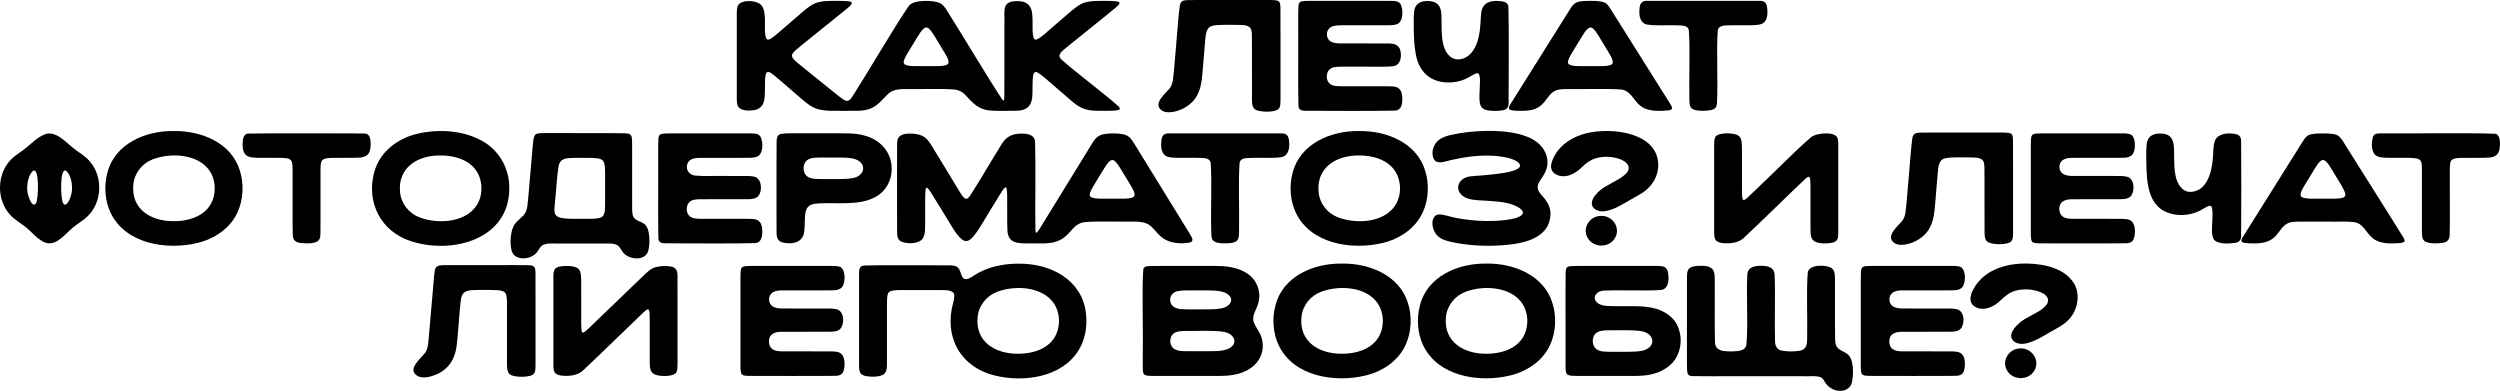
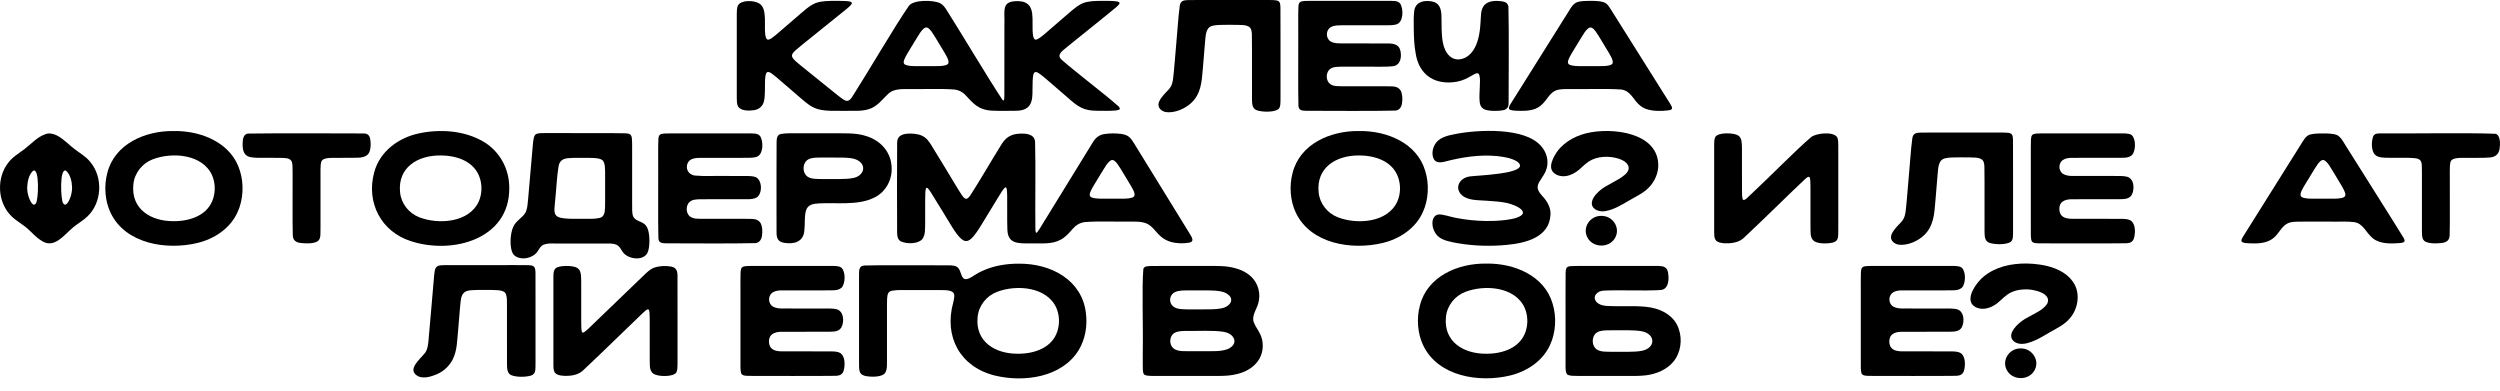
<svg xmlns="http://www.w3.org/2000/svg" id="Layer_2" data-name="Layer 2" viewBox="0 0 2896.89 452.92">
  <g id="Layer_1-2" data-name="Layer 1">
    <g>
      <path d="M888.62,83.88c2.68-1.71,6.11,1.67,11.85,6.28,7.7,6.59,18.8,16.21,27.26,23.48,7.09,6.04,12.28,10.7,20.57,12.98,10.1,2.59,20.92,1.61,31.36,1.82,9.28-.17,18.65.69,26.68-1.82,10.37-2.87,16.37-12.08,23.9-18.77,5.84-4.77,14.15-4.63,21.52-4.66,17.32.31,38.12-.73,54.48.57,4.44.63,8.24,2.37,11.48,5.33,9.8,10.44,15.4,18.08,31.28,19.11,8.59.46,18.37.21,26.65.19,14.57.14,20.56-5.35,20.72-20.17.22-7-.04-14.84.63-19.51.29-2.77,1.42-6.56,4.88-4.85,5.13,2.56,12.34,9.57,17.91,14.2,5.81,5.01,11.92,10.29,17.71,15.28,11.83,10.61,18.53,15.12,34.28,15.01,6.65.13,14.62.22,20.9-.31,5.31-.54,6.32-1.87,3.17-5.06-18.46-16.23-47.01-37.4-65.35-53.5-7.31-6.16,1.49-11.02,6.19-15.24,15.37-12.59,42.89-34.24,57.38-46.43,1.27-1.15,2.2-2.12,2.73-2.94.73-1.13.66-1.94-.3-2.51-3.46-1.47-9.83-1.29-14.61-1.38-7.51.05-15.25-.23-22.58,1.33-7.9,1.42-15.73,8.5-22.52,14.38-5.92,5.11-12.23,10.55-18.15,15.66-5.33,4.38-12.52,11.63-17.55,13.48-6.63,2.3-3.92-20.99-4.78-26.7-.21-10.86-4.85-17.55-16.29-17.8-20.54-.5-15.42,10.88-16.16,27.71-.02,25.2.06,56.57-.04,81.28-.14,3.16.08,7.73-2.06,5.58-15.9-23.8-48.44-78.5-65.47-105.21-1.97-2.97-3.93-5.46-7.03-7.02-7.93-3.76-30.27-4.16-35.93,2.9-16.34,23.48-48.05,77.86-63.44,101.86-3.54,5.43-6.17,11.83-13.37,6.31-3.47-2.31-8.46-6.45-14.7-11.46-10.55-8.52-22.94-18.48-33.57-27.08-3.19-2.62-6.14-4.91-8.7-7.79-3.1-3.62-2.18-6.07,2.28-10.12,5.83-5.12,11.81-9.66,18.06-14.78,12.07-9.75,26.53-21.34,38.13-30.72,10.38-8.28,13.37-11.23.81-11.64-9.68-.12-20.5-.75-30.1,1.29-9.61,2.04-18.67,11.65-26.75,18.32-7.37,6.29-15.78,13.72-22.9,19.7-3.58,2.97-6.35,5.01-8.27,5.43-6.54,1.88-3.68-21.23-4.63-26.94-.33-5.66-1.41-12.14-6.72-15.13-6.31-3.63-20.98-4.01-24.44,2.7-1.1,2.54-1.26,5.85-1.26,8.97-.03,22.46-.03,75.68,0,98.3-.03,3.1.14,6.68,1.26,9.14,3.02,5.76,12.44,5.64,18.82,4.73,5.88-.92,10.36-4.85,11.47-10.64,1.47-6.11.9-15.12,1.16-22.41.17-5.48.63-9.41,2.12-10.68l.05-.05ZM1047.59,73.75c-1.28-2.1.48-5.97,3.66-11.45,2.42-4.15,5.56-9.2,8.51-14.04,3.23-4.57,9.53-18.25,14.76-16.26,3.73,1.73,6.06,6.44,8.42,9.9,3.67,5.96,8.3,13.6,11.78,19.5,1.84,3.6,4.96,7.65,4.31,11.65-1.32,5.01-18.59,3.21-24.38,3.59-6.67-.37-24.47,1.3-26.99-2.81l-.05-.08Z" />
      <path d="M1350.85,129.87c10.21,1.49,22.75-3.93,30.09-11.14,10.47-10.19,11.61-23.21,12.87-39.39.7-8.35,1.43-17.15,2.12-25.5.86-7.15.43-16.77,4.47-21.4,2.35-2.55,6.57-3.3,12.64-3.54,5.05-.19,11.34-.13,17.03-.12,6.88.31,14.18-.61,18.31,3.08,1.76,1.93,2.03,4.69,2.21,7.5.36,19.26-.02,56.59.16,75.94.12,4.62.17,10.1,4.88,12.18,5.11,2.36,20.49,3.08,25.65-.99,2.69-2.31,2.5-6.69,2.52-13.52,0-3.32,0-6.58,0-9.98-.08-30.9.14-73.9-.08-94.82-.11-2.41-.2-4.7-1.61-6.3-.8-.83-2.02-1.28-3.8-1.53-2.28-.31-5.52-.32-9.76-.33-6.16,0-14.39,0-23.47,0-16.4,0-34.42,0-50.77,0-5.97,0-11.43-.05-17.06.06-5.56.1-9.33.71-10.18,6.59-1.93,14.22-2.59,28.79-4.02,43.37-1.34,13.87-2.27,29.94-3.86,42.4-.42,2.69-1.19,5.61-2.42,7.76-1.55,2.81-3.88,4.92-6.07,7.22-3.56,3.72-7.98,8.97-8.31,13.33-.43,4.77,3.9,8.21,8.31,9.1l.15.03Z" />
      <path d="M1622.92,104.8c-3.76-5.81-9.92-4.53-18.82-4.83-14.52,0-32.52,0-47.34,0-5.92-.22-12.32.69-16.6-3.65-3.57-3.96-3.66-10.72-.41-14.89,3.36-4.13,8.84-3.99,13.97-4.15,7.32-.06,14.98,0,22.8-.02,11.83-.27,27.55.65,37.94-.57,6.35-.83,9.01-6.73,8.86-13.24-.24-10.82-6.07-13.23-15.59-13.1-14.54-.1-39.38.02-53.8-.06-4.91.06-11.94-.49-14.51-4.59-3.41-4.68-2.09-11.96,3.28-14.63,3.33-1.68,7.62-1.68,11.49-1.76,14.41-.04,38.3,0,52.98-.02,3.58-.06,7.42.01,10.69-.98,8.73-2.24,8.58-18.48,4.53-24.24-3.15-3.73-7.73-2.9-15.72-3.09-12.7,0-24.21,0-37.82,0-16.66,0-33.53,0-49.82,0-2.61,0-4.88.01-7.24.13-5.17.3-6.74,1.42-7.19,5.87-.54,11.36-.1,22.41-.23,34.14.16,25.86-.34,56.65.21,81.12.17,5.46,3.79,6.05,8.45,6.13,25.36-.06,75.73.53,103.73-.23,4.96-.3,7.42-4.42,7.91-8.98.69-4.76.38-10.53-1.69-14.26l-.06-.1Z" />
      <path d="M1677.89,95.57c6.68.11,13.43-1.09,19.56-3.77,6.57-2.83,11.57-6.95,14.29-6.96,4.85-.12,2.76,14.95,2.86,19.02-.31,6.27-.82,14.57,1.03,18.38,2.12,4.74,6.79,5.69,12.62,6.14,4.77.27,9.9.06,13.43-.66,4.49-.77,6.37-3.58,6.42-7.94.02-27.19.57-83.53-.21-111.96-.7-4.56-3.58-5.73-8.33-6.42-6.42-.78-14.75-.67-19.51,4.48-4.79,5.7-3.76,12.4-4.56,21.35-.39,5.94-1.1,12.01-2.62,17.73-2.42,9.41-7.67,19.47-17.19,22.76-13.02,4.64-21.32-5.76-23.63-17.9-2.04-9.76-1.46-20.73-1.75-30.81-.12-8.98-2.52-15.89-11.14-17.37-9.92-1.73-19.56.81-20.52,11.98-.78,6.56-.43,13.85-.42,20.58.13,9.63.57,19.35,2.22,27.78,3.23,20.56,16.42,33.23,37.24,33.59h.2Z" />
      <path d="M1799.06,107.02c4.79-3.9,11.11-3.75,17.09-3.81,18.55.32,44.71-.73,62.59.51,8.05.95,12.27,7.76,16.88,13.65,2.96,3.71,6.72,6.98,11.23,8.72,8.42,3.07,18.67,2.72,27.4,1.66,4.61-.77,3.48-3.62,1.54-6.76-18.7-29.91-56.07-89.16-69.53-110.6-2.02-3.14-3.87-6.2-7.42-7.62-5.88-2.16-14.57-1.82-21.21-1.69-10.78.53-13.67,1.23-19.77,11.84-21.35,34.01-46.47,74.02-67.1,106.94-4.69,7.06-2.06,7.92,5.44,8.4,7.23.3,15.9.56,22.82-2.18,4.65-1.79,8.48-5.24,11.48-9.12,2.68-3.38,5.16-7.26,8.45-9.86l.11-.09ZM1817.26,73.75c-1.28-2.1.48-5.97,3.66-11.45,2.42-4.15,5.56-9.2,8.51-14.04,3.23-4.57,9.53-18.25,14.76-16.26,3.73,1.73,6.06,6.44,8.42,9.9,3.67,5.96,8.3,13.6,11.78,19.5,1.84,3.6,4.96,7.65,4.31,11.65-1.32,5.01-18.59,3.21-24.38,3.59-6.67-.37-24.47,1.3-26.99-2.81l-.05-.08Z" />
-       <path d="M1961.92,126.64c5.2,2.33,15.56,2.16,21.29.81,3.89-1,5.75-3.08,6.31-6.89,1.44-24.38-.8-62.28.94-85.39,1.37-7.03,10.52-5.48,17.47-5.89,6.55-.03,14.74.02,21.43-.03,6.29-.06,11.15-.5,14.07-2.72,4.8-3.61,5-11.41,4.32-17.35-.68-5.88-2.99-8.37-9.09-8.2-35.13-.06-105.64-.04-129.41,0-7.18-.26-9,3.09-9.53,9.73-.72,7.73,1,16.66,9.31,17.83,10.37,1.5,22.74.4,33.13.78,6.81.36,13.36-.4,14.78,5.54,1.59,20.23.16,56.08.63,78.19.21,4.82-.69,11.04,4.24,13.54l.1.05Z" />
      <path d="M77.44,165.19c-6.84-5.9-16.31-13.28-25.44-9.51-9.71,3.72-15.24,10.72-24.1,17.46-6.5,4.8-13.8,9.11-18.62,15.78-13.15,17.12-12.28,43.87,2.31,59.82,5.7,6.56,14.16,10.62,20.48,16.36,5.6,4.94,9.53,9.8,15.32,13.38,15.16,10.84,26.43-6.04,37.75-15.36,5.22-4.27,11.47-7.63,16.28-12.45,16.75-16.01,18.14-44.95,3.36-62.76-5.03-6.5-12.61-10.7-18.9-15.55-2.88-2.22-5.6-4.67-8.3-7.05l-.12-.11ZM83.53,217.61c-.03,3.63-.75,7.31-1.8,10.5-1.09,3.38-5.06,12.62-8.46,7.5-2.96-3.06-4.6-42.65,3.46-37.61,4.88,4.35,6.63,12.67,6.81,19.36v.25ZM31.49,217.35c.21-6.67,1.9-14.9,6.68-19.3,7.98-5.14,6.38,34.45,3.43,37.58-3.38,5.17-7.31-4.14-8.36-7.49-1.03-3.2-1.74-6.9-1.75-10.54v-.25Z" />
      <path d="M201.35,151.84c-33.36-.49-68.65,15.11-77.02,48.64-3.99,14.79-2.81,32.22,3.79,46.02,17.27,36.29,65.07,43.62,100.7,35.03,19.59-4.7,37.99-16.86,46.4-35.57,6.71-14.39,7.6-32.68,2.87-47.82-9.5-32.27-44.18-46.74-76.5-46.3h-.23ZM201.35,256.29c-26.49.24-49.71-13.97-46.83-42.5,1.21-13.21,10.22-24.5,22.53-29.21,22.45-8.61,57.81-6.04,68.75,18.66,3.56,8.22,3.97,18.1,1.28,26.62-5.96,19.25-26.15,26.45-45.5,26.43h-.23Z" />
      <path d="M283.85,178.38c3.41,4.46,9.78,4.25,14.98,4.45,8.02.09,18.41-.03,25.64.08,4.48.36,10.54-.51,13.25,3.66,1.51,2.68,1.3,7.61,1.34,14.81.15,22.7-.31,53.21.2,71.23.22,5.73,3.48,8.37,9.32,8.97,5.95.57,13.1.97,18.67-1.51,4.98-3.01,3.88-7.83,4.14-16.06,0-18.24,0-38.93,0-56.74.11-6.03-.43-16.31.91-19.73,1.3-4.88,9.96-4.5,14.75-4.64,8.37-.14,19.39.15,28.09-.19,5.74-.14,11.71-1.84,13.33-7.81,1.42-4.36,1.28-9.93.46-13.94-.72-4.13-3.12-6.31-7.25-6.33-30-.05-99.38-.44-134.11.14-4.59.27-5.97,4.9-6.29,8.82-.49,4.91-.2,10.97,2.49,14.69l.08.1Z" />
      <path d="M590.13,218.21c.27-22.62-11.48-43.9-31.3-54.83-21.49-12.12-48.75-13.97-72.87-8.94-24.16,4.96-46.11,21.03-52.46,45.67-9.26,34.69,8.09,68.45,42.93,79.43,47.74,15.48,113.75-2.14,113.7-61.14v-.19ZM510.66,180.15c19.3-.02,39.41,7.21,45.42,26.37,2.75,8.57,2.37,18.52-1.22,26.78-11.01,24.71-46.55,27.16-68.99,18.47-12.23-4.74-21.14-16.01-22.3-29.16-2.78-28.48,20.38-42.72,46.86-42.47h.23Z" />
      <path d="M724.61,295.11c6.8,5.43,20.5,6.73,25.52-1.82,3.38-6.6,3.01-23.25-.09-29.28-3.76-8.42-12.78-6.24-16.25-13.05-1.6-3.36-1.25-8.88-1.3-16.19,0-9.27,0-18.03,0-27.97,0-11.88,0-23.93,0-35.46-.02-3.84.06-7.14-.27-10.71-.48-4.62-2.08-5.82-7.03-6.15-20.39-.41-41.53-.1-62.13-.25-11.35,0-19.95-.05-29.56-.05-5.84.02-9.68-.04-11.92,1.05-2.88.79-3.67,6.92-4.06,11.61-1.73,19.54-3.86,44.42-5.61,64.42-.55,5.08-.66,9.76-2.64,14.33-3.1,6.6-11.54,9.89-14.63,17.49-3.6,7.41-4.65,25.47.45,31.88,6.08,6.63,18.01,5.26,24.61-.12,4.77-3.81,5.1-8.92,9.96-11.21,6.07-2.39,12.45-1.17,19.1-1.47,15.88,0,34.78,0,50.32,0,5.43.2,10.79-.65,15.67,1.63,4.56,2.34,5.3,7.89,9.75,11.22l.11.08ZM697.81,185.51c3.8,2.4,3.32,12.25,3.37,18.01,0,6.9,0,15.13,0,22.28-.02,5.17.06,10.09-.11,15.06-.11,5.5-1.17,10.59-6.25,11.67-6.05,1.42-12.25.9-18.67,1.03-7.09-.06-16.27.26-22.69-.57-12.62-1.28-11.39-7.29-10.51-17.14,1.7-14.47,1.99-30.04,4.49-44.02,1.19-5.75,5.21-8.12,11.16-8.55,3.42-.36,7.72-.38,12.34-.39,5.1,0,10.45-.04,14.86.09,5.57.17,9.62.67,11.93,2.47l.09.07Z" />
      <path d="M881.25,258.39c-3.76-5.81-9.92-4.53-18.82-4.83-14.52,0-32.52,0-47.34,0-5.92-.22-12.32.69-16.6-3.65-3.57-3.96-3.66-10.72-.41-14.89,3.36-4.13,8.84-3.99,13.97-4.15,7.32-.06,14.98,0,22.8-.02,7.33,0,14.4,0,21.35,0,8.8-.29,14.04.86,20.15-1.76,7.78-4.13,7.25-22.58-2.43-24.36-2.49-.64-5.18-.73-7.85-.79-6.8-.07-16.02-.02-25.45-.04-13.46-.24-23.94.56-35.24-.47-8-.82-11.74-8.74-8.14-15.2,2.94-5.19,9.79-5.27,15.28-5.32,14.41-.04,38.3,0,52.98-.02,3.58-.06,7.42.01,10.69-.98,8.73-2.24,8.58-18.47,4.53-24.24-3.15-3.73-7.73-2.9-15.72-3.09-12.7,0-24.21,0-37.82,0-16.66,0-33.53,0-49.82,0-2.61,0-4.88.01-7.24.13-5.17.3-6.74,1.42-7.19,5.87-.54,11.36-.1,22.41-.23,34.14.16,25.86-.34,56.65.21,81.11.17,5.46,3.79,6.05,8.45,6.13,25.36-.06,75.73.53,103.73-.23,4.96-.3,7.42-4.42,7.91-8.98.69-4.76.38-10.53-1.69-14.26l-.06-.1Z" />
      <path d="M1033.22,195.13c-.05-18.23-12.32-32.14-29.29-37.4-12.35-4.18-26.3-3.11-42.25-3.29-11.16,0-23.06,0-34.12,0-7.93.11-15.98-.41-22.37.74-4.56.83-5.16,4.68-5.3,8.74-.29,18.83,0,52.15-.1,80.84.02,9.73-.04,18.27.04,24.28-.06,7.02,1.6,11.34,9.2,12.4,11.25,1.83,22.03-1.35,22.98-14.12.97-7.25-.1-16.28,1.87-23.11,2.13-7.41,8.53-8.18,15.83-8.56,19.9-.95,44.16,2.34,61.8-5.97,13.56-5.76,22.06-19.68,21.71-34.36v-.19ZM933.79,186.98c4.26-5.02,12.46-4.25,20.46-4.44,7.41.01,15.06-.04,21.62.07,6.45.13,11.98.5,16.14,2.22,13.17,5.54,9.45,19.22-3.67,21.5-8.7,1.72-23.23.99-33.84,1.15-8.06-.14-13.7.28-18.55-2.62-5.64-3.73-6.24-12.67-2.24-17.78l.09-.1Z" />
      <path d="M1200.63,269.76c-1.04-1.21-.69-3.64-.88-5.78-.37-24.46.46-71.89-.34-99.37-.45-9.44-10.55-10.18-18.48-9.71-9.83.54-15.99,4.75-20.91,13.16-11.04,17.62-25.05,42.07-35.89,58.65-1.44,1.78-2.72,3.74-4.82,3.64-2.02-.34-3.48-2.51-4.87-4.43-1.27-1.84-2.62-3.99-3.89-6.08-8.93-14.58-23.06-38.36-32.26-53.06-1.76-2.64-3.62-5.13-5.94-7.03-4.7-3.86-11.05-4.89-17.05-4.99-8.74.06-15.89,1.61-15.74,11.38-.22,26.59-.16,77.49-.02,103.96.14,4,.77,7.78,4.44,9.66,7.02,3.16,19.54,3,24.54-2.47,4.11-5.19,3.23-11.93,3.51-18.53.01-8.23,0-18.44.01-26.45.03-7.44.12-12.72,1.05-14.24,1.35-2.13,4.37,3.25,5.33,4.53,6.98,11.03,16.82,27.43,24.86,40.48,3.29,5.22,7.22,11.29,11.99,14.78,7.43,5.17,13.28-4.61,17.88-10.87,3.44-5.24,6.55-10.61,10.36-16.79,4.16-6.83,8.47-13.91,12.04-19.75,4.71-7.34,6.94-12.16,9.66-13.38,1.4-.22,1.75,3.37,1.85,9.82.21,11.5-.21,27,.23,38.86.34,17.16,12.64,16.28,27.09,16.31,11.8-.28,24.2,1.38,34.4-4.18,5.61-2.83,9.84-7.64,13.82-12.27,3.83-4.38,8.19-7.41,14.31-8.25,16.38-1.34,36.85-.27,54.1-.59,7.82.03,16.34-.12,22.47,5.26,4.34,3.63,7.3,8.45,11.82,12.19,3.1,2.64,7.08,4.85,11.42,6.09,7.63,2.09,14.91,1.91,20.93.91,6.68-1.11,3.77-5.75,1.12-10.13-13.43-21.84-51.25-83.24-64.92-105.4-1.8-2.89-3.73-5.8-6.33-7.62-2.21-1.56-5.12-2.44-8.69-2.93-5.84-.77-12.98-.76-18.74.16-7.06.86-11.1,4.93-14.49,10.79-14.08,22.76-47.42,77.29-61.1,99.32-.84,1.32-1.55,2.36-2.13,3.1-.78.99-1.34,1.41-1.72,1.21h-.02ZM1263.14,227.34c-1.28-2.1.48-5.97,3.66-11.45,2.42-4.15,5.56-9.2,8.51-14.04,3.23-4.57,9.53-18.25,14.76-16.26,3.73,1.73,6.06,6.44,8.42,9.9,3.67,5.96,8.3,13.6,11.78,19.5,1.84,3.6,4.96,7.65,4.31,11.65-1.32,5.01-18.59,3.21-24.38,3.59-6.67-.37-24.47,1.3-26.99-2.81l-.05-.08Z" />
-       <path d="M1431.54,280.18c4.93-2.5,4.03-8.73,4.24-13.54.47-22.16-.96-57.93.63-78.19,1.42-5.94,8.01-5.19,14.82-5.54,10.42-.38,22.82.72,33.23-.78,8.31-1.16,10.08-10.1,9.34-17.83-.53-6.53-2.29-10.03-9.53-9.73-23.76-.03-94.29-.06-129.41,0-6.02-.14-8.42,2.22-9.09,8.2-.68,5.95-.48,13.74,4.31,17.35,2.91,2.22,7.76,2.66,14.03,2.72,6.67.05,14.84,0,21.37.04,6.9.39,16.08-1.13,17.42,5.89,1.73,23.1-.5,61.01.94,85.39.97,8.13,10.13,7.7,16.95,7.83,4.13-.09,8.11-.5,10.64-1.75l.1-.05Z" />
      <path d="M1574.8,151.84c-33.36-.49-68.65,15.11-77.02,48.64-3.99,14.79-2.81,32.22,3.79,46.02,17.27,36.29,65.07,43.62,100.7,35.03,19.59-4.7,37.99-16.86,46.4-35.57,6.71-14.39,7.6-32.68,2.87-47.82-9.5-32.27-44.18-46.74-76.5-46.3h-.23ZM1575.05,180.15c19.3-.02,39.41,7.21,45.42,26.37,2.73,8.51,2.38,18.38-1.15,26.62-10.92,24.85-46.54,27.36-69.07,18.64-12.23-4.74-21.14-16.01-22.3-29.16-2.78-28.48,20.38-42.72,46.86-42.47h.23Z" />
      <path d="M1721.3,256.08c-11.06-.22-22.37-1.31-33.26-3.43-6.77-1.08-16.68-4.85-21.47-4.06-4.68.63-6.76,5.53-6.76,9.89-.06,5.88,2.71,12.26,7.37,16.02,5.21,4.37,14.77,6.02,22.38,7.4,18.08,3.07,37.77,3.71,56.42,1.87,22.31-2.05,49.34-8.94,50.66-34.93.59-8.29-4.05-15.94-9.41-21.66-6.22-6.91-7.54-11.01-1.99-18.89,2.43-3.74,5.68-8.24,6.97-13.18,2.71-9.37-.42-19.59-7.12-26.57-19.13-21.09-72.51-18.36-98.7-13.24-9.35,1.78-20.24,4.18-24.42,13.61-3.29,5.99-2.89,16.26,2.9,18.52,2.71,1.18,5.98.58,9.08-.07,19.45-5.15,40.58-8.51,60.88-6.5,7.99.91,16.19,2.15,23.07,6.21,12.74,9.37-13.12,13.12-20.76,14.11-7.53,1.03-15.35,1.75-22.94,2.31-8.02.79-14.1.14-19.68,4.43-7.98,6.54-5.76,16.75,4.05,21.16,7.28,3.29,16.04,2.9,23.96,3.5,14.05,1.14,24.94,1.18,36.54,7.45,2.7,1.74,6.33,4.01,5.51,7.52-4.09,7.95-33.57,8.73-43.08,8.54h-.21Z" />
      <path d="M1855.37,250.14c-12.75-.17-22.04,13.29-16.05,24.83,6.14,12.36,25.24,12.84,32.05.87,6.88-11.64-2.59-25.97-15.8-25.69h-.2Z" />
      <path d="M1921.5,193.32c1.64-39.88-53.7-46.21-83.37-38.9-15.21,3.75-29.39,12.43-36.82,26.07-2.44,4.33-4.76,10.37-3.77,14.75,1.08,5.45,6.98,8.52,12.72,8.94,5.59.44,11.56-1.89,16.19-5.03,5.28-3.49,8.93-8.4,14.68-12.1,9.69-6.32,23.51-6.54,34.04-3.34,10.29,2.99,17.2,10.89,7.26,19.07-7.46,6.6-21.38,11.42-29.31,18.57-5.12,4.74-8.82,9.67-8.59,14.91.72,6.92,9.17,9.62,15.7,8.36,10.15-1.71,19.44-7.57,28.26-12.74,6.46-3.76,13.82-7.2,19.44-12.08,7.71-6.53,12.89-16.2,13.56-26.31v-.19Z" />
      <path d="M2013.9,156.85c-4.43-2.91-23.17-3.97-26.31,2.03-1.37,2.58-1.21,5.8-1.29,8.86-.02,8.69,0,22.32,0,37.1,0,18.38,0,37.48,0,55.01,0,3.31,0,6.3,0,8.86.1,3.46-.11,6.49,1.6,9.28,2.23,3.7,10.26,4.27,16.04,3.88,5.91-.34,11.73-1.83,16.25-5.81,22.01-20.42,54.29-52.53,71.72-68.76,3.22-2.88,5.42-4.06,5.75,1.65.21,2.41.23,5.9.24,10.22,0,12.14,0,27.42,0,39.82.34,9.5-1.13,16.29,4.21,20.46,5.15,3.26,15.41,3.15,22.06,1.55,6.75-2.06,5.78-6.7,5.96-15.47,0-25.16,0-54.38,0-80.41,0-4.26,0-8.31,0-12.46-.05-6.78.27-11.49-1.71-14.17-4.9-6.21-23.69-4.14-29.54.24-17.78,15.05-46.09,44.17-66.05,62.76-6.01,5.39-11.88,12.84-13.45,9.37-.92-2.63-.74-6.14-.84-9.22-.06-12.35.01-35.89-.04-50.05-.22-5.17.34-11.64-4.5-14.66l-.1-.06Z" />
      <path d="M2199.7,283.46c10.21,1.49,22.75-3.93,30.09-11.15,10.47-10.19,11.61-23.21,12.87-39.39.7-8.35,1.43-17.15,2.12-25.5.86-7.15.43-16.77,4.47-21.4,2.35-2.55,6.57-3.3,12.64-3.54,5.05-.19,11.34-.13,17.03-.12,6.88.31,14.18-.61,18.31,3.08,1.76,1.93,2.03,4.69,2.21,7.5.36,19.26-.02,56.59.16,75.93.12,4.62.17,10.1,4.88,12.18,5.11,2.36,20.49,3.08,25.65-.99,2.69-2.31,2.5-6.69,2.52-13.52,0-3.31,0-6.58,0-9.98-.08-30.9.14-73.9-.08-94.82-.11-2.41-.2-4.7-1.61-6.3-.8-.83-2.02-1.28-3.8-1.53-2.28-.31-5.52-.32-9.76-.33-6.16,0-14.39,0-23.47,0-16.4,0-34.42,0-50.77,0-5.97,0-11.43-.05-17.06.06-5.56.1-9.33.71-10.18,6.59-1.93,14.22-2.59,28.79-4.02,43.37-1.34,13.87-2.27,29.94-3.86,42.4-.42,2.69-1.19,5.61-2.42,7.76-1.55,2.81-3.88,4.92-6.07,7.22-3.56,3.72-7.98,8.97-8.31,13.33-.43,4.77,3.9,8.21,8.31,9.1l.15.03Z" />
      <path d="M2355.02,280.36c1.84,1.53,4.75,1.52,7.52,1.62,24.87.02,75.99.26,101.58-.1,4.19-.22,7.26-1.58,8.6-5.77,1.81-5.93,2.18-17.03-4.05-20.74-2.81-1.54-6.19-1.63-9.44-1.76-14.66-.15-41.68.02-56.82-.08-7.09.09-14.47-.96-15.9-8.69-1.58-10.75,5.54-14.2,15.25-13.97,14.84-.1,36.62,0,52.56-.04,5.76-.21,12.19.48,15.63-4.61,3.9-6.68,3.27-19.67-5.79-21.57-4.14-.99-10.37-.7-17.94-.76-10.25,0-22.61,0-33.05,0-7.56-.47-18.4,1.66-23.97-3.5-4.07-4.06-3.69-11.27.82-14.77,5.63-3.84,12.73-2.41,19.51-2.74,13.38,0,27.86,0,41.33,0,8.33-.33,14.59,1.06,19.49-3.09,4.45-4.41,5.03-18.24-.03-23.09-3.01-3.06-13.99-1.91-20.36-2.13-25.07.01-54.23,0-79.68,0-3.68.01-7-.05-10.44.19-4.85.38-6.13,1.78-6.46,6.66-.3,6.33-.1,12.4-.16,19.05-.02,25.73.01,57.04,0,81.93.15,5.25-.66,16.25,1.76,17.91l.05.04Z" />
-       <path d="M2564.12,183.84c-1.15,15.98-7.16,38.11-25.96,38.55-9.9.04-15.47-9.84-17.26-18.98-1.38-6.47-1.55-13.89-1.63-20.68-.09-13.03,1.23-26.58-13.19-27.81-9.7-1.01-17.76,2.06-18.62,12.47-.75,6.58-.4,13.87-.4,20.62.4,21.79,1.42,49.46,24.3,58.19,8.8,3.46,18.92,3.77,28.08,1.51,4.49-1.08,8.73-3.03,12.23-5.01,4.62-2.59,7.92-4.88,9.79-4.11,2.85.69,2.31,10.93,2.16,14.97-.05,7.67-2.12,19.43,2.26,24.53,4.89,5.3,17.43,4.15,23.84,3.38,4.58-.64,7.08-3.03,7.19-7.58.28-26.27.27-85.07,0-111.02-.12-5.05-3.18-7.21-7.79-7.78-8.13-1.37-20.28-.32-22.96,9.18-1.84,6.13-1.34,12.81-2.02,19.34l-.02.22Z" />
      <path d="M2677.77,155.66c-6.25,1.03-9.28,8.35-13.06,14.02-9.89,15.75-18.79,29.94-29.5,47-14.8,23.62-29.89,47.54-36.23,57.8-.91,1.55-1.91,3.22-1.75,4.74.81,3.04,8.13,2.54,12.6,2.81,10.56.35,21.36-1.19,28.21-9.88,3.94-4.52,6.83-10.09,12.2-13.01,4.3-2.38,9.78-2.32,17.86-2.32,11.25,0,22.87,0,34.14,0,9.08.2,17.23-.51,25.65.57,10.67,1.52,13.43,12.13,21.7,18.78,8.69,7.04,22.06,6.22,32.3,5.4,4.86-.65,5.31-2.33,3.43-5.73-13.1-21.42-49.21-78.22-66.54-105.98-3.07-4.53-4.79-8.68-8.6-12.02-1.82-1.43-4.08-2.11-6.41-2.51-4.82-.79-11.81-.84-17.82-.62-2.69.12-5.52.34-8.05.94l-.12.03ZM2717.26,227.4c-2.49,4.15-20.62,2.46-27.29,2.83-5.73-.38-22.74,1.4-24.09-3.57-.64-3.99,2.5-8.01,4.34-11.59,3.5-5.88,8.17-13.49,11.88-19.47,2.39-3.48,4.75-8.2,8.48-10,5.25-2.15,11.57,11.73,14.79,16.34,2.87,4.78,5.94,9.75,8.3,13.85,3.16,5.51,4.91,9.4,3.62,11.51l-.05.08Z" />
      <path d="M2749.52,159.13c-1.53,5.29-1.74,12.99,1.03,18.15,2.49,4.57,8.03,5.24,12.86,5.46,11.92.54,24.71-.56,36.13.71,8.07,1.4,6.54,6.8,6.87,16.48,0,2.03,0,4.06,0,6.16,0,15.24,0,33.83,0,49.67,0,3.58,0,7,0,10.49.15,7.4-.16,11.44,4.24,13.88,5.51,2.4,12.53,2.02,18.42,1.48,5.92-.62,9.25-3.14,9.47-8.99.51-16.05.05-42.77.2-64.13.11-6.27-.4-16.78.74-20.45,1.03-5.59,10.72-5,15.97-5.14,9.26-.2,20.41.37,29.72-.41,5.84-.43,10.19-3.53,11.19-9.66.92-5.71,1.29-16.37-4.75-17.81-30.89-1.3-103.46-.11-134.19-.44-3.66.07-6.62.62-7.87,4.45l-.04.1Z" />
      <path d="M492.81,408.55c-5.51,7.35-22.67,20.2-7.9,27.64,6.65,2.7,14.3.38,21.64-2.68,7.71-3.37,14.23-9.57,18.02-17,5.28-10.73,4.97-21.06,6.27-33.55.7-8.42,1.53-18.5,2.2-26.51,1.16-11.71.8-19.58,13.64-20.18,6.74-.49,16.16-.3,23.22-.28,4.81.21,9.47-.11,13.69,1.9,5.02,2.1,3.63,13.47,3.86,19.67,0,8.78,0,17.78,0,26.75.02,11.79-.04,27.88.03,37.82.09,4.68.09,10.64,5.11,12.66,5.81,2.27,16.12,2.42,22.93.34,5.49-2.14,4.88-6.34,5.02-14.39,0-3.19,0-6.34,0-9.61,0-17.13,0-36.77,0-54.57-.02-13.64.06-26.66-.04-39.89-.03-7.54-1.3-9.31-8.89-9.4-9.65-.16-19.18-.04-29.24-.08-13.12,0-27.99,0-40.95,0-10.18,0-19.16-.02-25.26.02-3.45.04-6.03.15-7.87.68-5.23,1.52-4.59,7.84-5.32,12.41-1.67,18.72-4.58,54.31-6.59,75.92-.5,4.36-1.18,8.82-3.49,12.24l-.07.11Z" />
      <path d="M674.76,385.12c-.98-1.21-1-3.3-1.13-5.24-.09-2.09-.13-4.47-.13-6.77-.03-12.49.01-33.67-.02-47.11-.07-3.6,0-7.52-1.03-10.79-1.26-4.03-4.33-5.64-8.53-6.44-5.57-.92-12.01-.87-17.05.56-5.8,1.47-5.63,7.61-5.61,12.68.03,25.25-.03,65.89,0,93.13,0,2.99-.01,5.67.02,7.99.12,3.52-.05,6.81,2.34,9.36,2.84,2.78,9.09,3.32,15.13,2.99,6.01-.33,11.93-1.84,16.52-5.92,20.41-19,53.4-51.48,69.02-66.28,1.79-1.43,5.32-5.76,7.24-4.58.59.49.91,1.73,1.09,3.72.21,2.37.24,5.83.25,10.13,0,13.06,0,29.06,0,42.37.3,8.54-.8,14.43,4.41,18.25,4.94,3.15,19.39,3.61,24.94-.04,3.3-1.88,2.85-9.17,2.88-14.98.01-15.93,0-30.63,0-48.27-.02-19.83.04-39.35-.03-50,.07-5.61-1.21-9.93-7.49-11-6.43-1.19-13.73-.82-19.95,1.45-4.56,1.77-7.85,5.11-13.13,10.18-4.48,4.31-8.86,8.53-13.43,12.92-14.53,13.98-32.08,30.88-45.98,44.25-3.29,3.18-9.31,9.25-10.28,7.46l-.03-.03Z" />
      <path d="M859.81,433.95c1.84,1.53,4.75,1.52,7.52,1.62,24.87.02,75.99.26,101.58-.1,4.19-.22,7.26-1.58,8.6-5.77,1.81-5.93,2.18-17.03-4.05-20.74-2.81-1.54-6.19-1.63-9.44-1.76-14.66-.15-41.68.02-56.82-.08-7.09.09-14.47-.96-15.9-8.69-1.58-10.75,5.54-14.2,15.25-13.97,14.84-.1,36.62,0,52.56-.04,5.76-.21,12.19.48,15.63-4.61,3.9-6.68,3.27-19.66-5.79-21.57-4.14-.99-10.37-.7-17.94-.76-10.25,0-22.61,0-33.05,0-7.56-.47-18.4,1.66-23.97-3.5-4.07-4.06-3.69-11.27.82-14.77,5.63-3.84,12.73-2.41,19.51-2.74,13.38,0,27.86,0,41.33,0,8.33-.33,14.59,1.06,19.49-3.09,4.45-4.41,5.03-18.25-.03-23.09-3.01-3.06-13.99-1.91-20.36-2.13-25.07.01-54.23,0-79.68,0-3.68.01-7-.05-10.44.19-4.85.38-6.13,1.78-6.46,6.66-.3,6.33-.1,12.4-.16,19.05-.02,25.73.01,57.04,0,81.93.15,5.25-.66,16.25,1.76,17.91l.05.04Z" />
      <path d="M1180.15,305.54c-14.21,0-28.44,2.31-41.37,8.16-.7.32-1.4.65-2.08.99-7.59,3.21-15.36,11.45-20.17,7.92-3.58-3.37-3.12-9.85-7.12-12.99-2.24-1.84-5.74-2.17-10.65-2.2-6.73-.03-16.06,0-26.33-.01-23.15.18-47.43-.37-70.39.23-7.7.24-6.34,6.62-6.62,12.55,0,7.6-.01,15.16,0,23.16,0,24.88,0,51.93,0,76.29.07,9.3-.39,13.99,6.79,15.87,6.52,1.5,16.75,1.52,21.65-1.65,5.55-3.91,3.51-14.49,3.94-22.69,0-15.58,0-33.11,0-48.87.02-5.58-.08-10.74.13-16.02.29-5.85,1.39-8.45,5.63-9.42,7.57-1.29,15.09-.55,23.04-.75,8.88,0,19.08,0,27.79,0,7.72.26,15.97-.82,20.12,2.84,2.1,2.2,1.33,6.17.02,11.75-10.89,39.49,8.01,74.48,48.26,84.46,33.52,8.17,77.73,2.3,97.17-29.49,7.64-12.51,10.29-28.33,8.34-42.99-4.52-38.34-40.6-57.55-77.89-57.14h-.23ZM1179.64,409.89c-26.49.24-49.71-13.97-46.83-42.5,1.21-13.21,10.22-24.5,22.53-29.21,22.45-8.61,57.81-6.04,68.75,18.66,3.56,8.22,3.97,18.1,1.28,26.62-5.96,19.25-26.15,26.45-45.5,26.43h-.23Z" />
      <path d="M1452.16,370.06c-.28-6.46,4.16-12.38,5.84-18.57,3.18-10.69.13-22.68-7.65-30.4-7.26-7.21-17.72-10.69-27.67-12.1-9.05-1.25-22.01-.69-33.8-.83-13.46,0-28.2,0-41.43,0-5.79,0-10.63-.03-14.15.08-4.19.34-6.92-.05-8.42,3.26-1.91,21.79-.09,65.12-.7,97.75,0,4.53,0,8.91,0,13.35.03,5.37-.03,8.77,1.1,10.59.76,2.29,6.96,2.45,11.4,2.42,18.22,0,53.29.05,75.18,0,7.49-.03,14.59-.34,21.81-2.24,17.28-4.13,31.02-16.82,29.45-35.68-.37-4.77-2.01-9.37-4.43-13.46-2.55-4.42-6.38-9.75-6.53-14.05v-.12ZM1414.48,357.46c-5.77,1.11-13.26,1.03-21.76,1.05-8.16-.11-16.5.28-24.32-.33-4.73-.43-8.07-1.83-10.07-4.18-3.12-3.55-3.25-9.04-.34-12.71,3.32-4.21,9.25-4.54,14.32-4.74,7.59-.15,16.82-.05,24.84-.06,7.31.13,15-.12,21.75,2.41,13.43,5.66,7.8,16.64-4.24,18.53l-.17.03ZM1418.5,384.61c12.43,2.3,17.35,14.31,3.82,19.99-8.5,3.02-16.44,2.17-28.2,2.38-4.39,0-8.96,0-13.38,0-8.55-.23-14.17.66-19.92-2.5-5.43-3.43-6.25-11.79-2.32-16.63,2.44-2.89,5.73-3.83,10.94-4.23,1.58-.11,3.24-.16,4.87-.18,13.17.27,32.29-.94,44.02,1.14l.16.04Z" />
-       <path d="M1554.91,305.43c-33.36-.49-68.65,15.11-77.02,48.64-3.99,14.79-2.81,32.22,3.79,46.02,17.27,36.29,65.07,43.62,100.7,35.03,19.59-4.7,37.99-16.86,46.4-35.57,6.71-14.39,7.6-32.68,2.87-47.82-9.5-32.27-44.18-46.74-76.5-46.3h-.23ZM1554.91,409.89c-26.49.24-49.71-13.97-46.83-42.5,1.21-13.21,10.22-24.5,22.53-29.21,22.45-8.61,57.81-6.04,68.75,18.66,3.56,8.22,3.97,18.1,1.28,26.62-5.96,19.25-26.15,26.45-45.5,26.43h-.23Z" />
      <path d="M1722.33,305.43c-33.36-.49-68.65,15.11-77.02,48.64-3.99,14.79-2.81,32.22,3.79,46.02,17.27,36.29,65.07,43.62,100.7,35.03,19.59-4.7,37.99-16.86,46.4-35.57,6.71-14.39,7.6-32.68,2.87-47.82-9.5-32.27-44.18-46.74-76.5-46.3h-.23ZM1722.33,409.89c-26.49.24-49.71-13.97-46.83-42.5,1.21-13.21,10.22-24.5,22.53-29.21,22.45-8.61,57.81-6.04,68.75,18.66,3.56,8.22,3.97,18.1,1.28,26.62-5.96,19.25-26.15,26.45-45.5,26.43h-.23Z" />
      <path d="M1906.99,355.48c-13.5-1.43-32.13-.09-46.26-1.07-4.93-.49-8.48-2.06-10.54-4.2-5.89-6.44.64-13.23,8.01-13.45,20.18-1.01,46.51.58,66.06-.71,7.95-.62,9.44-8.93,9.11-15.62-.55-13.74-6.86-12.19-19.95-12.25-23.05.02-52.36-.01-76.25,0-5.91.05-11.29-.15-16.9.19-4.82.4-5.85,1.9-6.09,7.17-.24,16.84-.02,33.65-.09,50.89-.02,16.16.02,36.33,0,50.92.22,5.23-1.04,15.83,2.86,17.07,2.16,1.11,6.2,1.18,12.46,1.21,14.09.01,39.34,0,55.41,0,8.29-.04,15.2.18,23.04-.8,11.45-1.57,23.31-6.32,31.03-15.57,8.77-10.4,10.84-25.82,6.26-38.44-5.33-16.03-22.19-23.92-37.97-25.32l-.19-.02ZM1848.25,387.16c4.61-5.54,14.96-4.18,23.13-4.44,10.77.19,21.39-.59,31.11,1.15,16.19,3.2,16.27,19.39-.02,22.64-8.59,1.7-22.91.99-33.38,1.15-8.21-.14-13.97.31-18.82-2.7-5.51-3.8-6.05-12.62-2.11-17.7l.08-.1Z" />
-       <path d="M2121.36,310c-6.56-3.15-25.26-3.92-26.61,6.03-1.67,20.24-.21,52.22-.69,73.45-.06,7,.48,15.49-8.45,16.86-5.85,1.18-14.6,1.19-20.49,0-5.95-.96-8.17-5.25-8.29-10.82-.68-21.33.47-55.03-.49-77.38-.43-8.23-7.52-10.18-15.64-10.16-8.3-.06-15.6,1.85-15.97,10.31-1.4,24.23,1.18,58.55-1.13,81.63-2.05,7.6-11.17,6.99-17.97,7.29-8.85-.14-18.28-.37-18.4-11.06-.57-18.35-.03-50.64-.23-70.58-.08-3.7.05-7.7-1.1-11.03-2.88-7.5-13.37-6.71-20.17-6.35-3.71.41-6.83,1.28-8.54,3.08-2.61,2.61-2.4,7.45-2.43,14.77,0,3.56,0,7.06,0,10.69,0,22.19,0,47.07,0,69.51.04,7.7-.11,14.84.12,22.18.28,5.84,1.46,7.13,6.55,7.42,14.27.28,28.07.03,42.8.11,26.66.01,58.94,0,84.5,0,7.26.37,13.86-.94,20.54.95,4.29,1.75,4.65,6.42,8.92,10.34,1,.93,2.11,1.76,3.33,2.49,8.37,5.58,22.35,4.21,24.54-7.36,1.45-7.9,1.71-17.62-.83-25.42-4.5-12.98-18.47-7.17-18.78-22.78-.37-18.6-.05-50.03-.16-69.01-.19-5.4.51-12.23-4.84-15.12l-.1-.06Z" />
      <path d="M2158,433.95c1.84,1.53,4.75,1.52,7.52,1.62,24.87.02,75.99.26,101.58-.1,4.19-.22,7.26-1.58,8.6-5.77,1.81-5.93,2.18-17.03-4.05-20.74-2.81-1.54-6.19-1.63-9.44-1.76-14.66-.15-41.68.02-56.82-.08-7.09.09-14.47-.96-15.9-8.69-1.58-10.75,5.54-14.2,15.25-13.97,14.84-.1,36.62,0,52.56-.04,5.76-.21,12.19.48,15.63-4.61,3.9-6.68,3.27-19.66-5.79-21.57-4.14-.99-10.37-.7-17.94-.76-10.25,0-22.61,0-33.05,0-7.56-.47-18.4,1.66-23.97-3.5-4.07-4.06-3.69-11.27.82-14.77,5.63-3.84,12.73-2.41,19.51-2.74,13.38,0,27.86,0,41.33,0,8.33-.33,14.59,1.06,19.49-3.09,4.45-4.41,5.03-18.25-.03-23.09-3.01-3.06-13.99-1.91-20.36-2.13-25.07.01-54.23,0-79.68,0-3.68.01-7-.05-10.44.19-4.85.38-6.13,1.78-6.46,6.66-.3,6.33-.1,12.4-.16,19.05-.02,25.73.01,57.04,0,81.93.15,5.25-.66,16.25,1.76,17.91l.05.04Z" />
      <path d="M2341.32,403.73c-12.75-.17-22.04,13.29-16.05,24.83,6.14,12.36,25.24,12.84,32.05.87,6.89-11.64-2.59-25.97-15.8-25.69h-.2Z" />
      <path d="M2348.14,305.34c-17.75-.1-35.61,3.72-49.43,15.02-8.14,6.46-21.2,24.38-12.64,33.22,3.54,3.4,8.71,4.65,13.62,4.13,3.84-.4,7.69-1.93,11.02-3.89,5.87-3.37,9.92-8.75,15.49-12.57,5.14-3.71,12.56-5.75,19.33-5.91,9.24-.79,32.78,4.06,26.7,16.58-5.23,7.79-13.76,10.69-22.78,15.99-8.23,4.04-20.13,14.39-18.91,22.32.45,3.75,3.92,6.8,8.29,7.81,6.53,1.52,13.62-1.12,20.47-4.15,5.76-2.66,10.96-6.06,16.51-9.19,7.87-4.43,16.41-8.51,22.35-15.53,9.5-10.56,12.39-27.5,5.7-39.69-10.42-18.65-34.98-23.68-55.47-24.15h-.23Z" />
    </g>
  </g>
</svg>